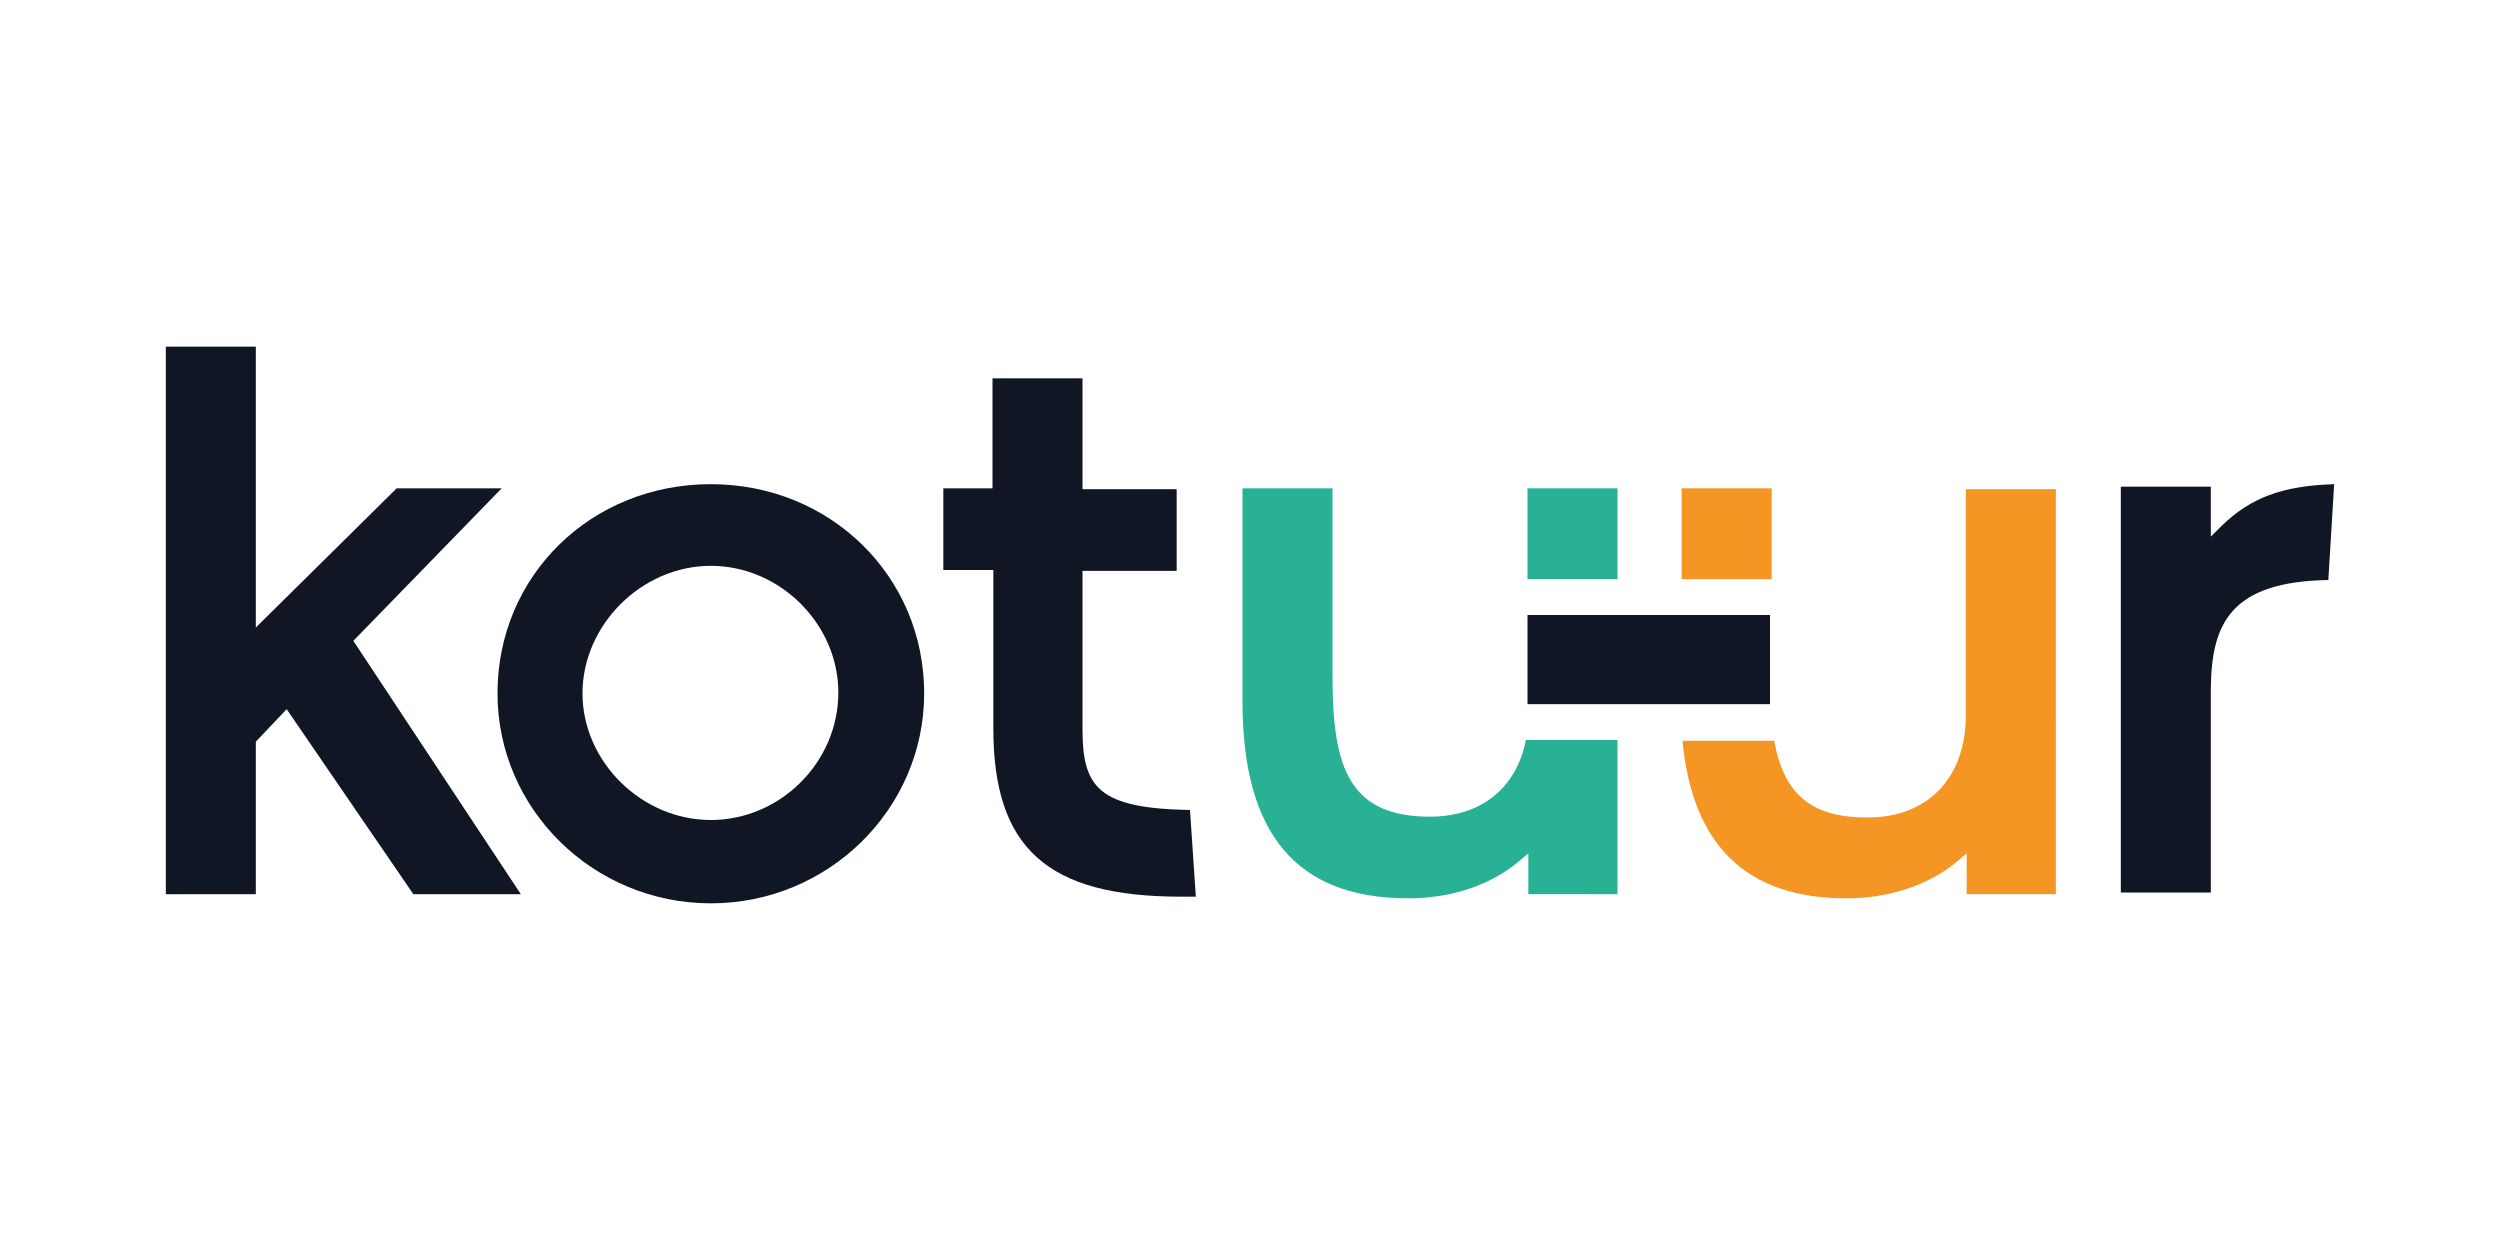
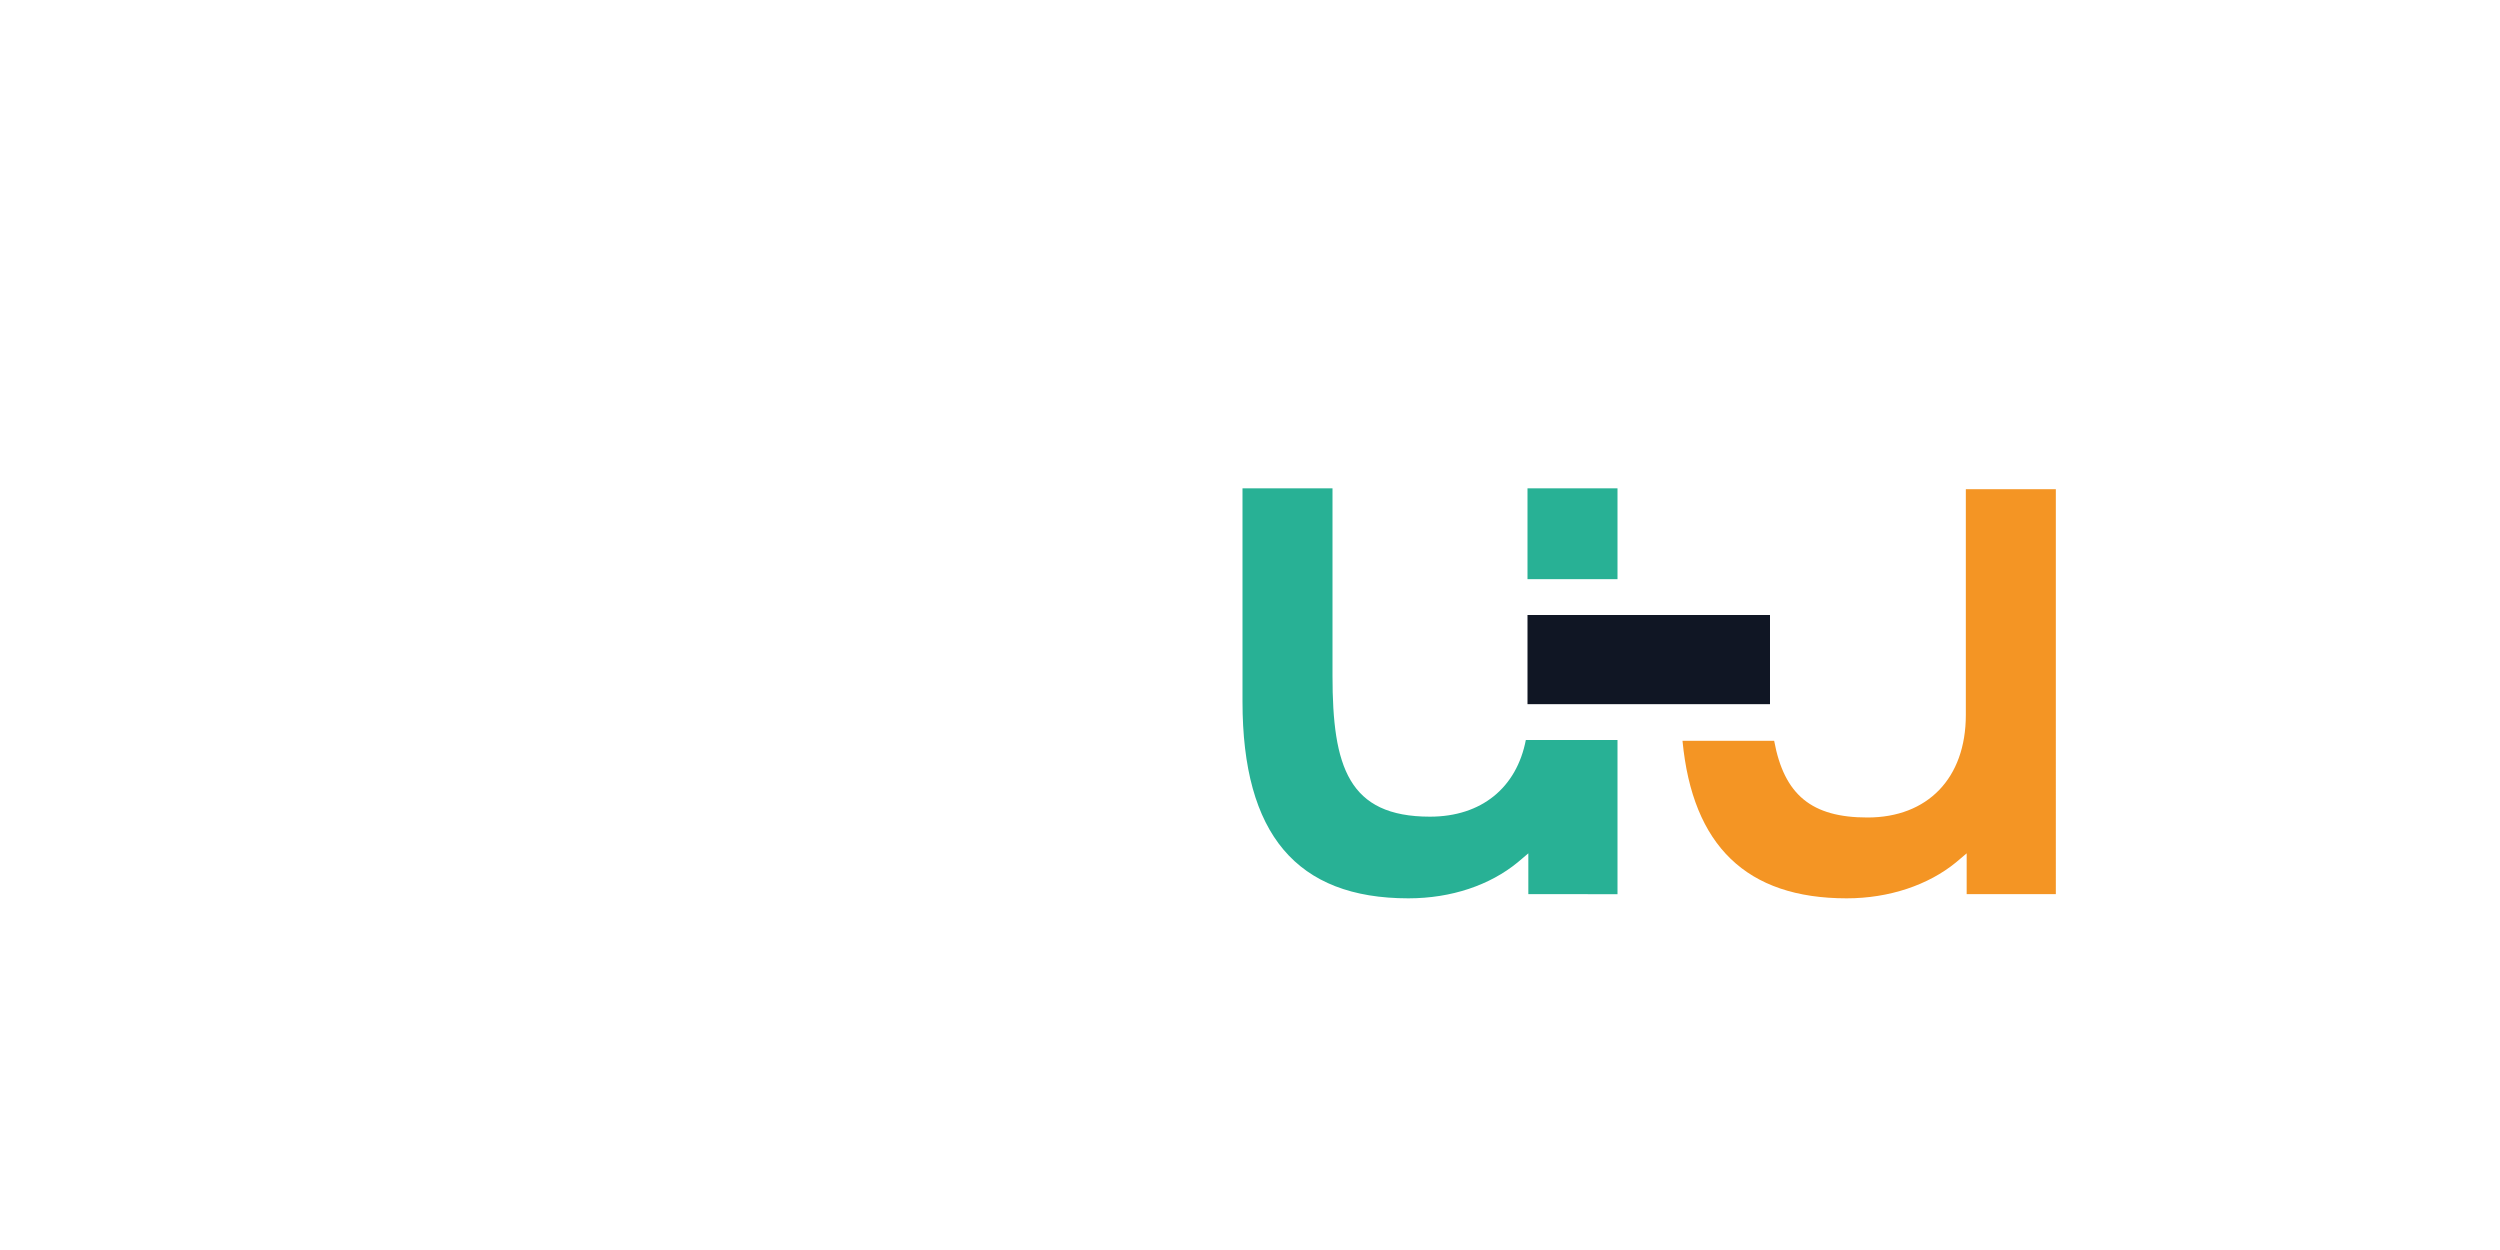
<svg xmlns="http://www.w3.org/2000/svg" version="1.1" id="Laag_1" x="0px" y="0px" viewBox="0 0 300 150" style="enable-background:new 0 0 300 150;" xml:space="preserve">
  <style type="text/css">
	.st0{fill:#28B195;}
	.st1{fill:#F49524;}
	.st2{fill:#101624;}
</style>
  <g>
    <g>
      <rect x="183.3" y="58.6" class="st0" width="10.8" height="10.9" />
      <path class="st0" d="M194.1,107.3V88.8h-11c-1.1,5.7-5.3,9.2-11.5,9.2c-9.8,0-11.7-6-11.7-16.9V58.6h-10.8v25.6    c0,15.9,6.5,23.6,19.9,23.6c5.2,0,9.8-1.6,13.1-4.3l1.3-1.1v4.9L194.1,107.3L194.1,107.3z" />
    </g>
    <g>
-       <rect x="201.8" y="58.6" class="st1" width="10.8" height="10.9" />
      <path class="st1" d="M221.6,107.8c5.1,0,9.8-1.6,13.1-4.3l1.3-1.1v4.9h10.7V58.7h-10.8v27.1c0,7.6-4.6,12.3-11.8,12.3    c-6.7,0-10-2.7-11.2-9.2h-11C203.1,101.5,209.6,107.8,221.6,107.8z" />
    </g>
-     <polygon class="st2" points="49.6,107.3 62.5,107.3 42.4,76.9 60.2,58.6 47.6,58.6 30.7,75.3 30.7,41.6 19.9,41.6 19.9,107.3    30.7,107.3 30.7,89 34.4,85.1  " />
-     <path class="st2" d="M85.3,58.1c-14.4,0-25.6,11-25.6,25.1c0,13.9,11.5,25.2,25.6,25.2s25.6-11.3,25.6-25.2   C110.9,69.1,99.6,58.1,85.3,58.1z M85.3,98.4c-8.3,0-15.4-7-15.4-15.2S77,67.9,85.3,67.9s15.3,7,15.3,15.2   C100.6,91.5,93.6,98.4,85.3,98.4z" />
-     <path class="st2" d="M141.7,107.6h1.8l-0.7-10.4c-11-0.2-12.9-2.7-12.9-9.7v-19h11.3v-9.8h-11.3V45.4h-10.8v13.2h-5.9v9.8h6v19   C119.2,101.8,125.7,107.6,141.7,107.6z" />
-     <path class="st2" d="M279.4,69.6l0.7-11.5c-6.2,0.2-10,1.6-13.5,5l-1.3,1.3v-6h-10.8v48.7h10.8V82.5   C265.4,74.7,267.8,69.8,279.4,69.6z" />
    <rect x="183.3" y="73.8" class="st2" width="29.1" height="10.7" />
  </g>
</svg>